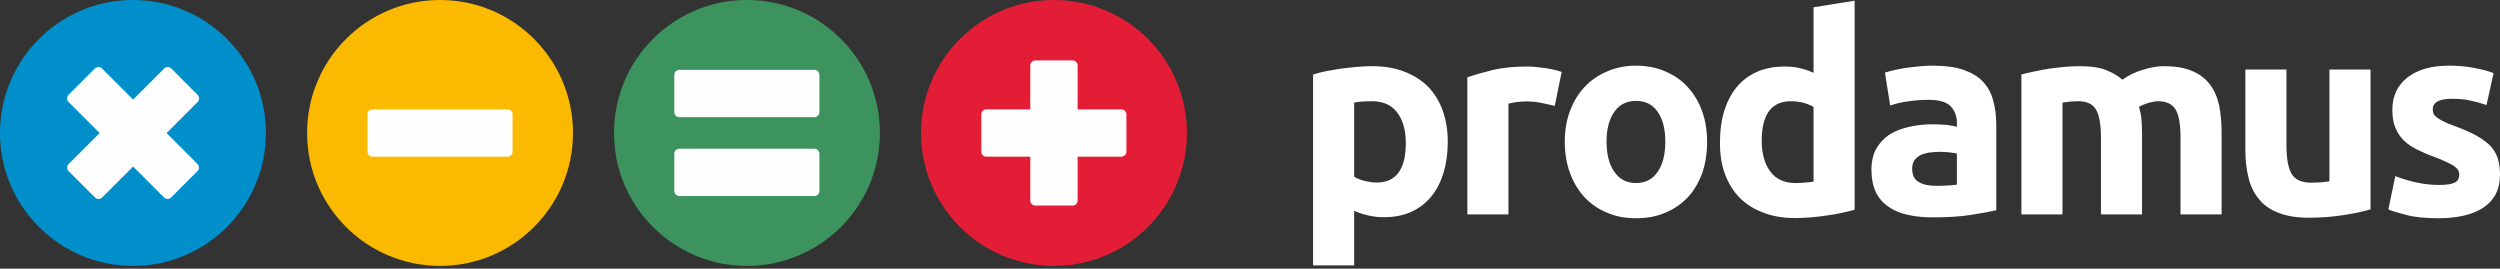
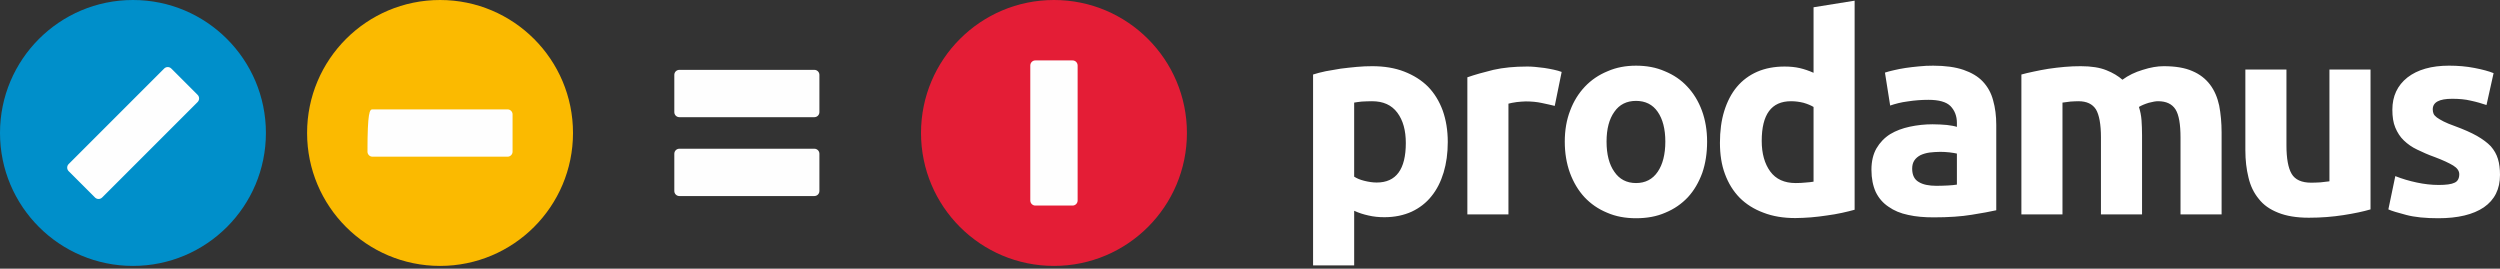
<svg xmlns="http://www.w3.org/2000/svg" width="214" height="23" viewBox="0 0 214 23" fill="none">
  <rect x="0" y="0" width="214" height="23" fill="#333333" stroke="none" />
  <path d="M120.338 12.241C120.338 11.159 120.1 10.298 119.611 9.644C119.122 8.99 118.409 8.665 117.445 8.665C117.132 8.665 116.836 8.681 116.569 8.694C116.301 8.723 116.078 8.752 115.916 8.783V15.12C116.137 15.268 116.42 15.387 116.776 15.476C117.132 15.564 117.488 15.624 117.845 15.624C119.507 15.625 120.338 14.496 120.338 12.241ZM123.929 12.153C123.929 13.116 123.81 13.978 123.574 14.764C123.336 15.55 122.994 16.232 122.534 16.796C122.089 17.359 121.511 17.805 120.843 18.118C120.16 18.428 119.388 18.593 118.499 18.593C118.024 18.593 117.564 18.548 117.133 18.444C116.717 18.355 116.301 18.22 115.917 18.043V22.718H112.399V6.379C112.711 6.275 113.067 6.187 113.482 6.097C113.898 6.024 114.313 5.949 114.773 5.875C115.219 5.816 115.679 5.771 116.138 5.726C116.599 5.682 117.044 5.666 117.474 5.666C118.483 5.666 119.403 5.816 120.204 6.128C121.006 6.44 121.688 6.869 122.238 7.418C122.787 7.982 123.202 8.664 123.498 9.465C123.781 10.267 123.929 11.159 123.929 12.153ZM133.086 9.065C132.773 8.99 132.403 8.902 131.972 8.814C131.556 8.724 131.096 8.681 130.607 8.681C130.384 8.681 130.132 8.709 129.82 8.739C129.509 8.783 129.286 8.828 129.123 8.873V18.355H125.606V6.617C126.244 6.394 126.986 6.187 127.832 5.979C128.692 5.786 129.642 5.696 130.695 5.696C130.888 5.696 131.125 5.696 131.392 5.726C131.66 5.756 131.927 5.786 132.194 5.816C132.461 5.86 132.728 5.904 132.996 5.964C133.262 6.024 133.485 6.082 133.678 6.157L133.086 9.065ZM146.128 12.122C146.128 13.101 145.994 13.991 145.712 14.808C145.416 15.609 145.015 16.307 144.481 16.885C143.947 17.45 143.308 17.895 142.552 18.206C141.81 18.532 140.979 18.681 140.044 18.681C139.139 18.681 138.308 18.532 137.566 18.206C136.809 17.895 136.171 17.45 135.637 16.885C135.102 16.307 134.687 15.609 134.39 14.808C134.093 13.991 133.945 13.101 133.945 12.122C133.945 11.159 134.093 10.268 134.405 9.466C134.702 8.665 135.133 7.983 135.666 7.418C136.216 6.84 136.854 6.409 137.61 6.098C138.352 5.771 139.169 5.622 140.045 5.622C140.949 5.622 141.765 5.771 142.508 6.098C143.265 6.409 143.902 6.84 144.437 7.418C144.97 7.983 145.386 8.665 145.683 9.466C145.979 10.267 146.128 11.159 146.128 12.122ZM142.552 12.122C142.552 11.039 142.329 10.193 141.899 9.571C141.469 8.947 140.845 8.636 140.044 8.636C139.243 8.636 138.62 8.947 138.189 9.571C137.743 10.193 137.521 11.039 137.521 12.122C137.521 13.205 137.743 14.081 138.189 14.705C138.62 15.343 139.243 15.669 140.044 15.669C140.845 15.669 141.468 15.343 141.899 14.705C142.329 14.081 142.552 13.205 142.552 12.122ZM150.803 12.062C150.803 13.146 151.054 14.021 151.53 14.675C152.019 15.342 152.747 15.669 153.711 15.669C154.022 15.669 154.304 15.654 154.571 15.625C154.838 15.609 155.061 15.58 155.24 15.55V9.155C155.017 9.022 154.734 8.902 154.379 8.798C154.022 8.71 153.666 8.665 153.31 8.665C151.633 8.665 150.803 9.792 150.803 12.062ZM158.756 17.954C158.444 18.043 158.073 18.132 157.673 18.22C157.256 18.311 156.827 18.385 156.382 18.444C155.937 18.518 155.477 18.561 155.017 18.606C154.557 18.637 154.111 18.666 153.681 18.666C152.657 18.666 151.752 18.518 150.951 18.206C150.149 17.91 149.467 17.479 148.918 16.93C148.368 16.366 147.953 15.698 147.657 14.897C147.36 14.111 147.227 13.205 147.227 12.225C147.227 11.217 147.344 10.311 147.597 9.496C147.849 8.694 148.205 7.996 148.68 7.433C149.155 6.869 149.734 6.44 150.417 6.141C151.099 5.845 151.885 5.696 152.761 5.696C153.25 5.696 153.681 5.741 154.067 5.83C154.453 5.92 154.838 6.053 155.24 6.231V0.622L158.756 0.058V17.954H158.756ZM165.76 15.906C166.102 15.906 166.443 15.891 166.754 15.877C167.066 15.862 167.318 15.832 167.511 15.803V13.146C167.361 13.116 167.154 13.072 166.872 13.042C166.591 13.013 166.324 12.998 166.087 12.998C165.76 12.998 165.448 13.027 165.166 13.057C164.869 13.101 164.617 13.176 164.394 13.28C164.173 13.398 163.994 13.546 163.875 13.725C163.742 13.918 163.682 14.155 163.682 14.437C163.682 14.985 163.875 15.372 164.247 15.58C164.602 15.803 165.121 15.906 165.76 15.906ZM165.478 5.622C166.517 5.622 167.378 5.742 168.075 5.979C168.757 6.216 169.321 6.542 169.736 6.987C170.152 7.433 170.449 7.967 170.611 8.59C170.79 9.214 170.88 9.926 170.88 10.683V17.998C170.375 18.117 169.677 18.236 168.772 18.385C167.882 18.532 166.798 18.606 165.522 18.606C164.722 18.606 163.994 18.547 163.341 18.398C162.688 18.265 162.124 18.028 161.664 17.701C161.189 17.39 160.818 16.959 160.565 16.44C160.328 15.92 160.195 15.283 160.195 14.526C160.195 13.814 160.343 13.19 160.625 12.701C160.921 12.196 161.307 11.795 161.798 11.484C162.287 11.188 162.852 10.98 163.474 10.846C164.097 10.712 164.75 10.639 165.433 10.639C165.893 10.639 166.293 10.668 166.65 10.697C167.006 10.742 167.288 10.786 167.511 10.86V10.519C167.511 9.926 167.318 9.45 166.961 9.08C166.605 8.723 165.967 8.545 165.077 8.545C164.484 8.545 163.89 8.59 163.311 8.68C162.732 8.752 162.228 8.887 161.798 9.035L161.352 6.215C161.561 6.141 161.813 6.082 162.124 6.008C162.42 5.933 162.762 5.875 163.119 5.816C163.474 5.771 163.861 5.712 164.261 5.682C164.662 5.638 165.062 5.622 165.478 5.622ZM179.842 11.78C179.842 10.639 179.694 9.837 179.412 9.363C179.115 8.902 178.625 8.665 177.913 8.665C177.69 8.665 177.469 8.681 177.23 8.694C176.992 8.724 176.77 8.753 176.548 8.783V18.355H173.031V6.379C173.327 6.29 173.684 6.216 174.084 6.128C174.486 6.037 174.901 5.964 175.346 5.889C175.806 5.816 176.266 5.771 176.725 5.726C177.201 5.682 177.66 5.666 178.12 5.666C179.026 5.666 179.753 5.786 180.301 6.008C180.866 6.231 181.326 6.513 181.681 6.824C182.187 6.453 182.765 6.172 183.419 5.979C184.071 5.77 184.664 5.666 185.213 5.666C186.207 5.666 187.024 5.8 187.662 6.082C188.3 6.349 188.805 6.75 189.176 7.239C189.562 7.745 189.814 8.353 189.962 9.034C190.095 9.732 190.169 10.504 190.169 11.35V18.354H186.652V11.779C186.652 10.638 186.519 9.836 186.222 9.362C185.925 8.901 185.436 8.664 184.723 8.664C184.531 8.664 184.278 8.709 183.937 8.798C183.596 8.901 183.315 9.021 183.092 9.154C183.21 9.525 183.285 9.895 183.315 10.297C183.343 10.697 183.359 11.128 183.359 11.587V18.354H179.841V11.78H179.842ZM202.917 17.924C202.308 18.103 201.551 18.265 200.602 18.413C199.651 18.561 198.673 18.637 197.633 18.637C196.581 18.637 195.704 18.489 195.007 18.206C194.294 17.924 193.745 17.538 193.346 17.019C192.93 16.515 192.633 15.906 192.47 15.194C192.292 14.482 192.203 13.709 192.203 12.864V5.95H195.72V12.434C195.72 13.561 195.868 14.378 196.165 14.882C196.461 15.387 197.026 15.638 197.841 15.638C198.094 15.638 198.361 15.625 198.643 15.609C198.924 15.58 199.177 15.55 199.4 15.521V5.95H202.917V17.924ZM208.748 15.832C209.386 15.832 209.846 15.772 210.114 15.638C210.38 15.521 210.513 15.268 210.513 14.912C210.513 14.63 210.336 14.378 209.994 14.169C209.653 13.962 209.119 13.709 208.406 13.442C207.858 13.25 207.368 13.026 206.908 12.805C206.462 12.597 206.092 12.33 205.765 12.018C205.453 11.721 205.216 11.35 205.038 10.92C204.86 10.504 204.786 9.985 204.786 9.392C204.786 8.234 205.216 7.313 206.077 6.631C206.937 5.964 208.125 5.621 209.638 5.621C210.394 5.621 211.121 5.682 211.805 5.815C212.502 5.949 213.05 6.097 213.451 6.261L212.844 8.99C212.442 8.856 211.998 8.723 211.508 8.619C211.033 8.502 210.499 8.456 209.905 8.456C208.792 8.456 208.243 8.752 208.243 9.362C208.243 9.509 208.272 9.643 208.318 9.747C208.362 9.851 208.466 9.955 208.599 10.059C208.748 10.162 208.941 10.282 209.178 10.4C209.416 10.519 209.727 10.652 210.113 10.786C210.884 11.068 211.522 11.35 212.027 11.633C212.516 11.915 212.917 12.211 213.215 12.523C213.496 12.848 213.704 13.205 213.823 13.606C213.942 13.991 214 14.452 214 14.972C214 16.187 213.54 17.108 212.62 17.746C211.701 18.369 210.394 18.681 208.719 18.681C207.62 18.681 206.7 18.592 205.973 18.398C205.246 18.206 204.727 18.057 204.444 17.924L205.038 15.075C205.631 15.313 206.254 15.491 206.878 15.624C207.501 15.758 208.125 15.832 208.748 15.832Z" fill="white" />
  <path d="M37.668 22.762C43.953 22.762 49.049 17.667 49.049 11.381C49.049 5.096 43.953 0 37.668 0C31.382 0 26.287 5.096 26.287 11.381C26.287 17.667 31.382 22.762 37.668 22.762Z" fill="#FBBA00" />
  <path d="M11.381 22.762C17.667 22.762 22.762 17.667 22.762 11.381C22.762 5.096 17.667 0 11.381 0C5.096 0 0 5.096 0 11.381C0 17.667 5.096 22.762 11.381 22.762Z" fill="#008FCA" />
-   <path d="M63.938 22.762C70.224 22.762 75.319 17.667 75.319 11.381C75.319 5.096 70.224 0 63.938 0C57.652 0 52.557 5.096 52.557 11.381C52.557 17.667 57.652 22.762 63.938 22.762Z" fill="#3D935E" />
  <path d="M90.22 22.762C96.506 22.762 101.601 17.667 101.601 11.381C101.601 5.096 96.506 0 90.22 0C83.934 0 78.839 5.096 78.839 11.381C78.839 17.667 83.934 22.762 90.22 22.762Z" fill="#E41D36" />
  <path d="M58.151 5.98H69.71C69.948 5.98 70.141 6.171 70.141 6.409V9.6C70.141 9.837 69.948 10.03 69.71 10.03H58.151C57.914 10.03 57.721 9.837 57.721 9.6V6.409C57.721 6.171 57.914 5.98 58.151 5.98Z" fill="#FEFEFE" />
  <path d="M58.151 12.731H69.71C69.948 12.731 70.141 12.923 70.141 13.162V16.351C70.141 16.589 69.948 16.781 69.71 16.781H58.151C57.914 16.781 57.721 16.589 57.721 16.351V13.162C57.721 12.923 57.914 12.731 58.151 12.731Z" fill="#FEFEFE" />
-   <path d="M84.431 9.363H95.991C96.229 9.363 96.421 9.555 96.421 9.792V12.982C96.421 13.221 96.229 13.413 95.991 13.413H84.431C84.193 13.413 84.001 13.221 84.001 12.982V9.792C84 9.555 84.193 9.363 84.431 9.363Z" fill="#FEFEFE" />
  <path d="M88.193 17.162V5.607C88.193 5.367 88.386 5.172 88.624 5.172H91.814C92.052 5.172 92.245 5.367 92.245 5.607V17.162C92.245 17.402 92.052 17.596 91.814 17.596H88.624C88.386 17.596 88.193 17.402 88.193 17.162Z" fill="#FEFEFE" />
-   <path d="M31.885 9.363H43.446C43.682 9.363 43.876 9.555 43.876 9.792V12.982C43.876 13.221 43.682 13.413 43.446 13.413H31.885C31.648 13.413 31.456 13.221 31.456 12.982V9.792C31.456 9.555 31.648 9.363 31.885 9.363Z" fill="#FEFEFE" />
+   <path d="M31.885 9.363H43.446C43.682 9.363 43.876 9.555 43.876 9.792V12.982C43.876 13.221 43.682 13.413 43.446 13.413H31.885C31.648 13.413 31.456 13.221 31.456 12.982C31.456 9.555 31.648 9.363 31.885 9.363Z" fill="#FEFEFE" />
  <path d="M5.88 14.04L14.051 5.869C14.22 5.699 14.494 5.698 14.663 5.867L16.918 8.122C17.086 8.29 17.085 8.564 16.916 8.734L8.744 16.905C8.576 17.075 8.301 17.075 8.133 16.907L5.877 14.652C5.709 14.483 5.709 14.209 5.88 14.04Z" fill="#FEFEFE" />
-   <path d="M14.04 16.902L5.87 8.732C5.699 8.561 5.699 8.288 5.866 8.12L8.123 5.863C8.291 5.695 8.565 5.697 8.734 5.867L16.906 14.037C17.074 14.207 17.076 14.481 16.908 14.649L14.652 16.905C14.485 17.074 14.21 17.072 14.04 16.902Z" fill="#FEFEFE" />
</svg>